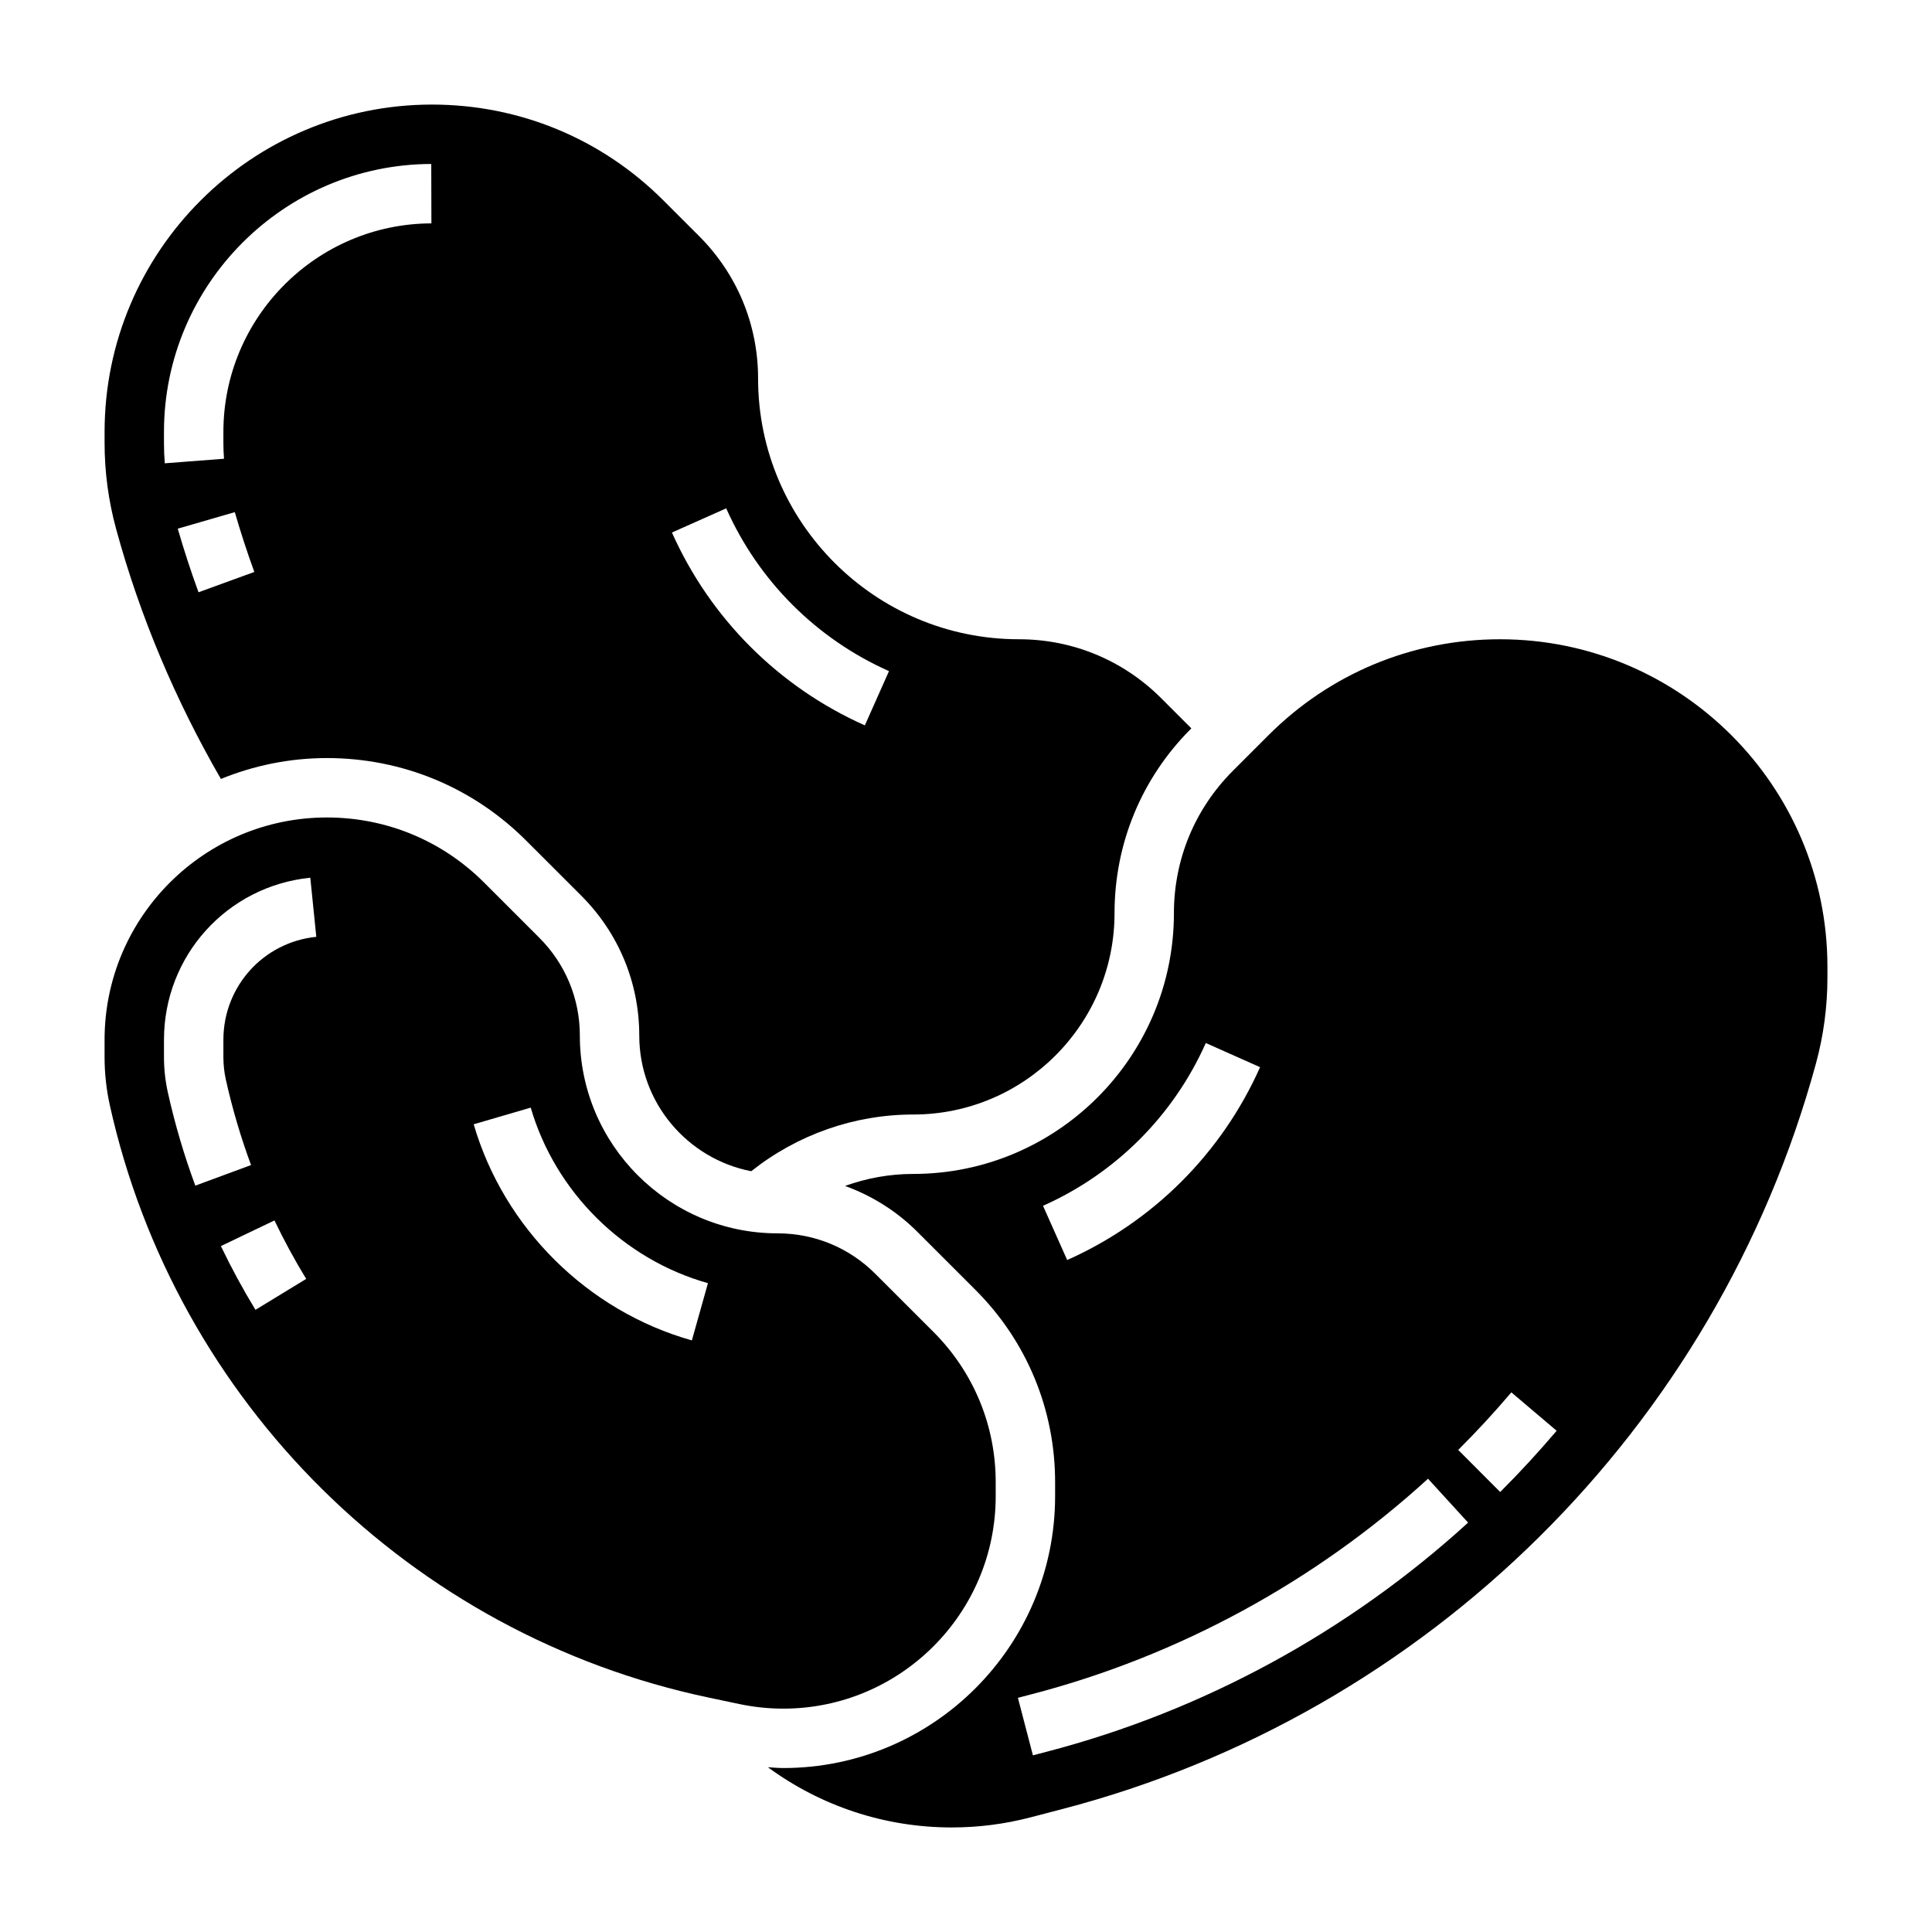
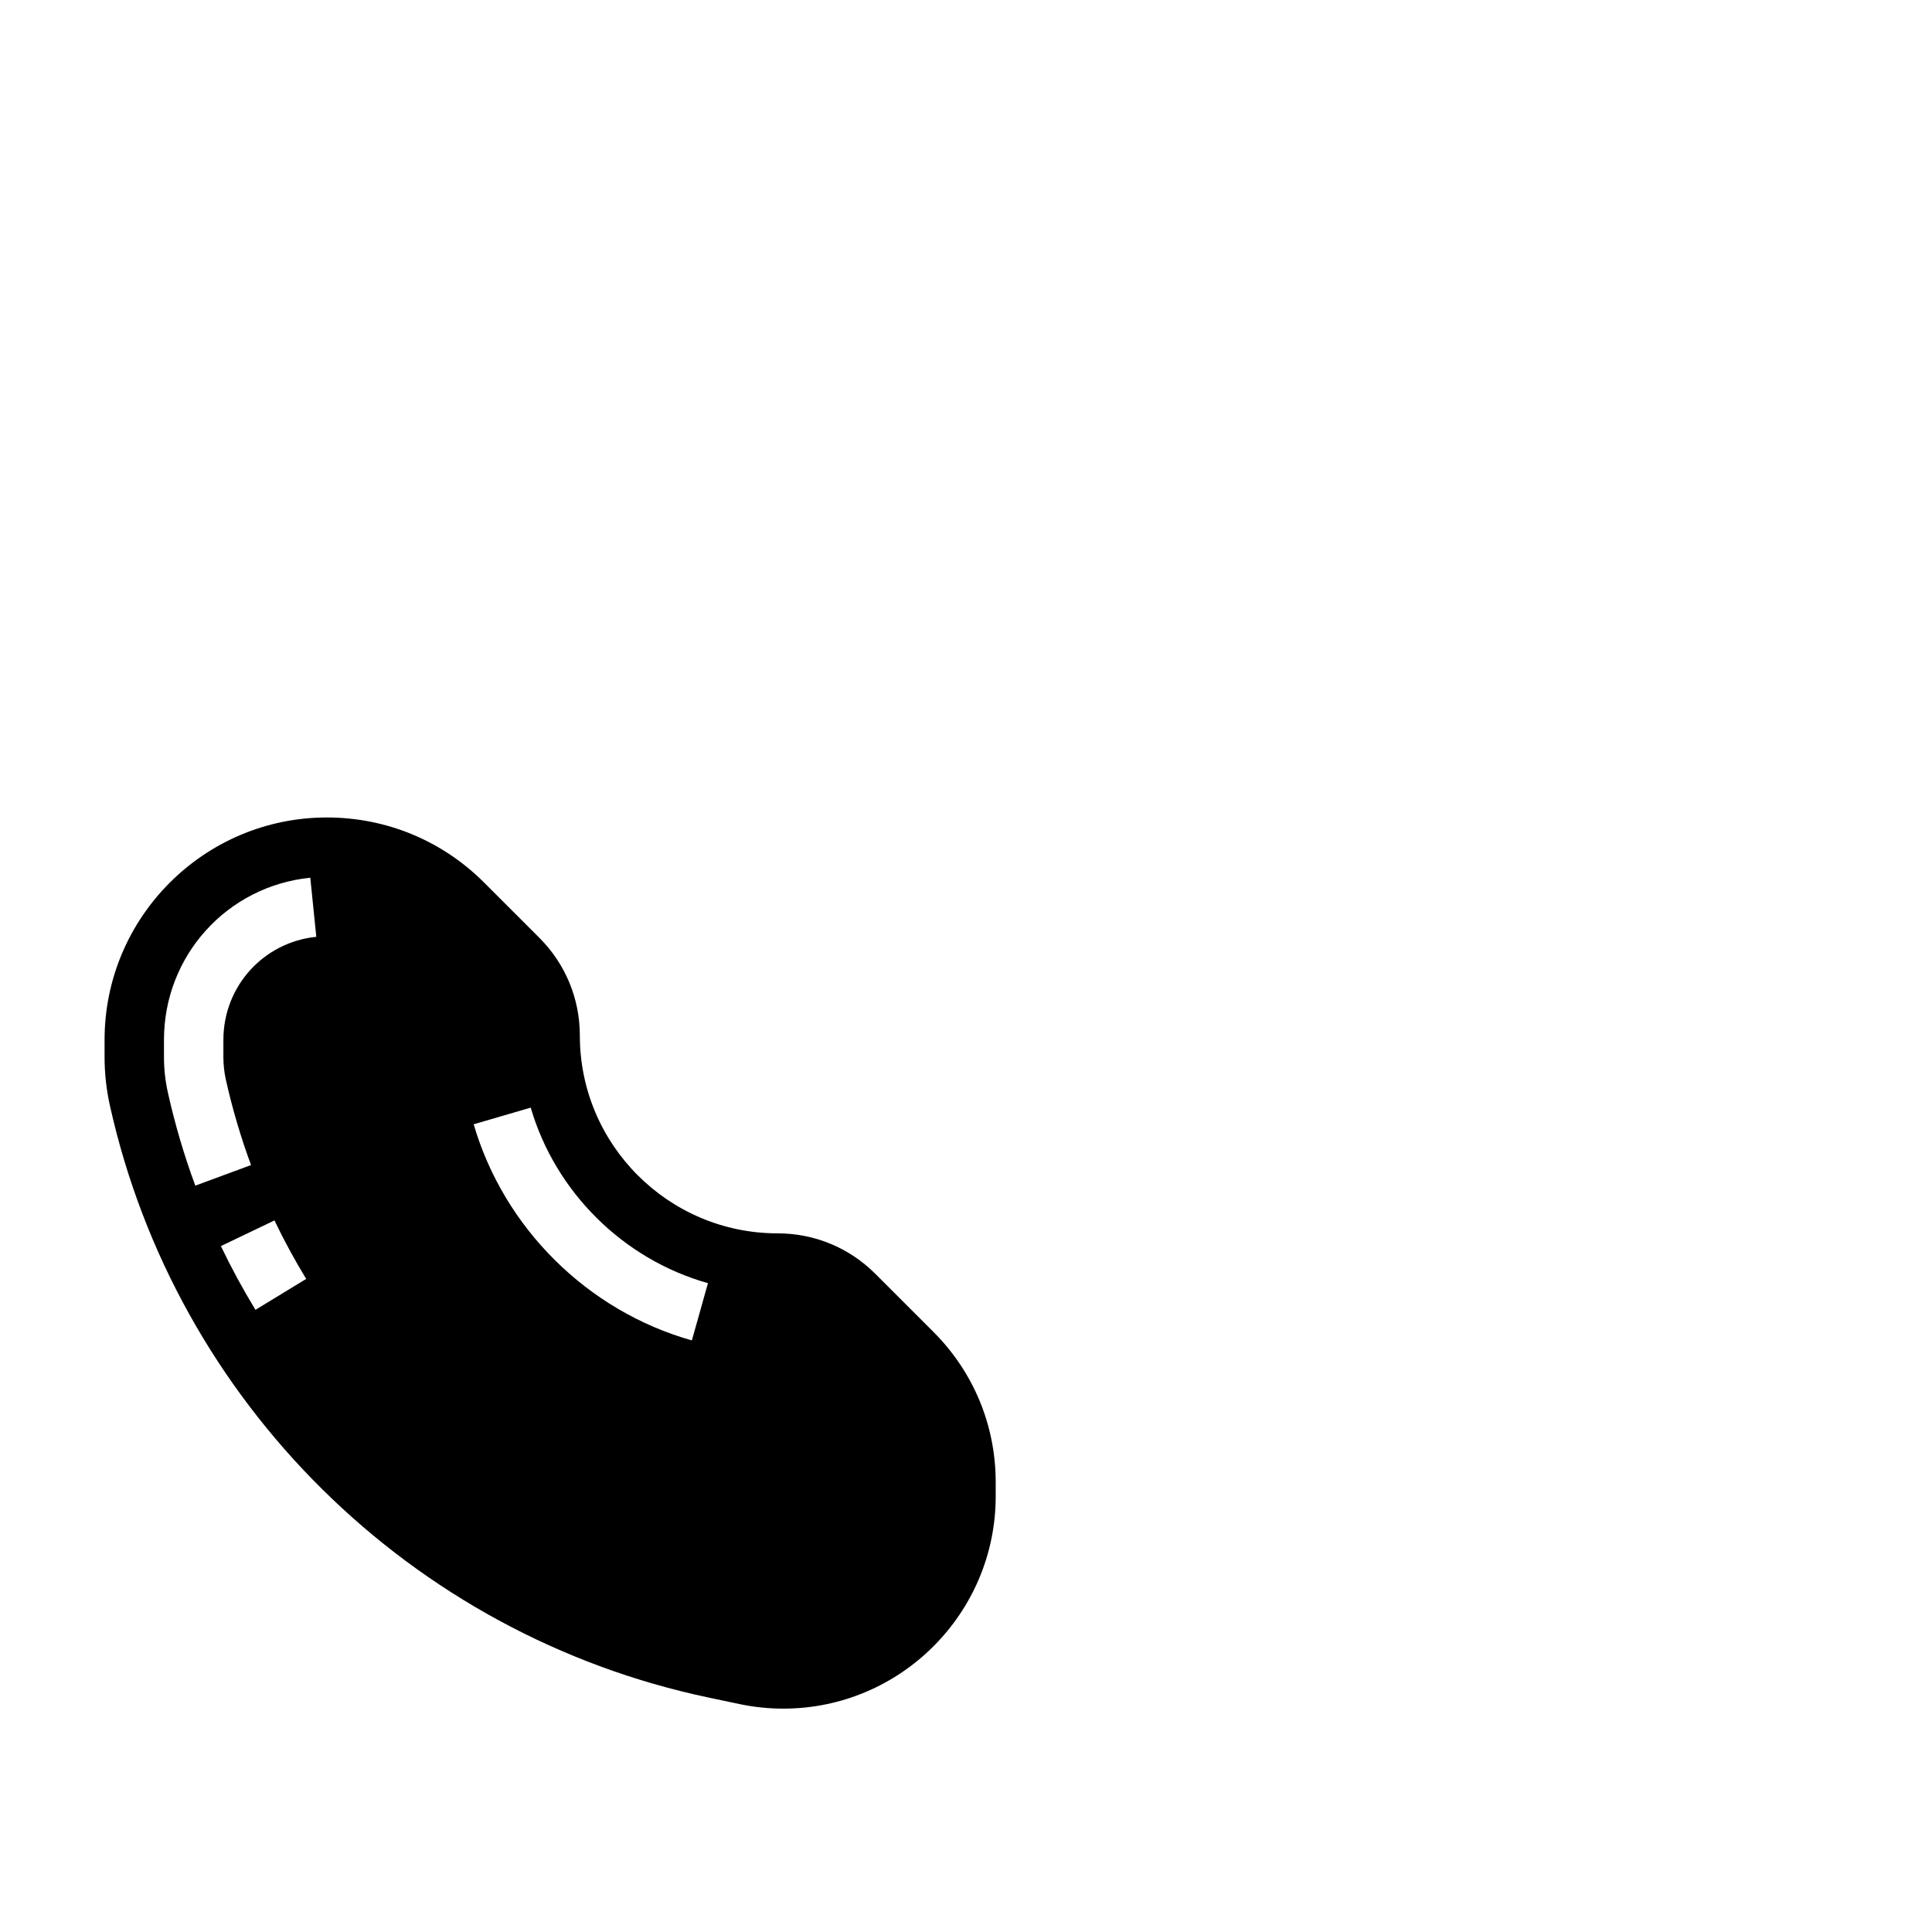
<svg xmlns="http://www.w3.org/2000/svg" fill="#000000" width="800px" height="800px" version="1.1" viewBox="144 144 512 512">
  <g>
    <path d="m407.87 540.51v-3.723c0-15.027-5.856-29.164-16.492-39.809l-15.398-15.391c-6.918-6.93-16.121-10.738-25.914-10.738-28.898 0-52.402-23.508-52.402-52.406 0-9.785-3.809-18.996-10.738-25.922l-14.617-14.617c-11.133-11.141-25.934-17.266-41.676-17.266-32.488 0-58.922 26.43-58.922 58.922v4.59c0 4.289 0.473 8.59 1.402 12.785 17.492 78.719 79.781 140.32 158.7 156.94l8.172 1.723c3.801 0.797 7.695 1.207 11.594 1.207 31.039 0 56.293-25.254 56.293-56.293zm-196.17-49.391c-3.328-5.465-6.414-11.156-9.164-16.895l14.199-6.793c2.519 5.258 5.344 10.469 8.406 15.492zm-8.5-71.559v4.59c0 1.992 0.219 4 0.652 5.961 1.707 7.668 3.953 15.281 6.676 22.641l-14.77 5.457c-2.961-8.016-5.414-16.32-7.273-24.688-0.684-3.078-1.031-6.231-1.031-9.371v-4.59c0-22.238 16.672-40.715 38.777-42.957l1.59 15.664c-14.035 1.426-24.621 13.164-24.621 27.293zm124.15 79.66c-27.613-7.777-49.773-29.727-57.82-57.27l15.113-4.418c6.543 22.379 24.535 40.203 46.973 46.523z" />
-     <path d="m541.53 313.41c-23.168 0-44.957 9.02-61.348 25.41l-9.453 9.453c-10.078 10.078-15.629 23.477-15.629 37.734 0 38.098-31 69.098-69.098 69.098-6.219 0-12.312 1.109-18.059 3.18 7.117 2.582 13.664 6.66 19.176 12.172l15.398 15.391c13.609 13.609 21.098 31.699 21.098 50.941v3.723c-0.004 39.719-32.316 72.035-72.039 72.035-1.363 0-2.715-0.133-4.078-0.211 13.973 10.234 30.828 15.957 48.734 15.957 7.062 0 14.09-0.898 20.898-2.684l8.367-2.18c96.855-25.27 173.39-100.95 199.73-197.52 2.035-7.445 3.059-15.129 3.059-22.824v-2.914c0-47.848-38.922-86.758-86.758-86.758zm-121.12 150.14c19.238-8.574 34.566-23.891 43.141-43.141l14.383 6.406c-10.164 22.797-28.316 40.949-51.121 51.105zm1.117 144.64-3.793 0.992-3.977-15.242 3.793-0.992c38.824-10.125 75.098-29.867 104.89-57.07l10.621 11.629c-31.684 28.926-70.25 49.914-111.54 60.684zm120.04-68.797-11.125-11.148c4.894-4.879 9.637-10.012 14.082-15.258l12.004 10.18c-4.731 5.57-9.758 11.039-14.961 16.227z" />
-     <path d="m202.54 350.43c8.684-3.543 18.164-5.535 28.098-5.535 19.949 0 38.699 7.762 52.797 21.867l14.625 14.617c9.895 9.91 15.352 23.066 15.352 37.055 0 17.82 12.793 32.676 29.668 35.953 12.195-9.676 27.262-15.027 42.93-15.027 29.414 0 53.355-23.941 53.355-53.355 0-18.461 7.188-35.809 20.238-48.863l0.117-0.117-7.988-7.988c-10.078-10.078-23.477-15.629-37.73-15.629-38.102 0-69.102-31-69.102-69.102 0-14.258-5.551-27.656-15.625-37.73l-9.453-9.453c-16.391-16.391-38.184-25.41-61.348-25.41-47.84 0-86.758 38.91-86.758 86.758v2.914c0 7.707 1.031 15.383 3.062 22.812 6.328 23.227 15.75 45.426 27.762 66.234zm133.91-71.715c8.574 19.246 23.898 34.574 43.141 43.141l-6.398 14.375c-22.797-10.156-40.957-28.309-51.121-51.105zm-139.84 22.246c-2.023-5.543-3.871-11.211-5.504-16.855l15.121-4.383c1.535 5.305 3.273 10.645 5.172 15.848zm-9.156-42.492c0-39.055 31.773-70.914 70.832-71.016l0.039 15.742c-30.391 0.082-55.125 24.871-55.125 55.273v2.914c0 1.402 0.055 2.793 0.164 4.188l-15.695 1.211c-0.145-1.789-0.215-3.606-0.215-5.402z" />
  </g>
</svg>